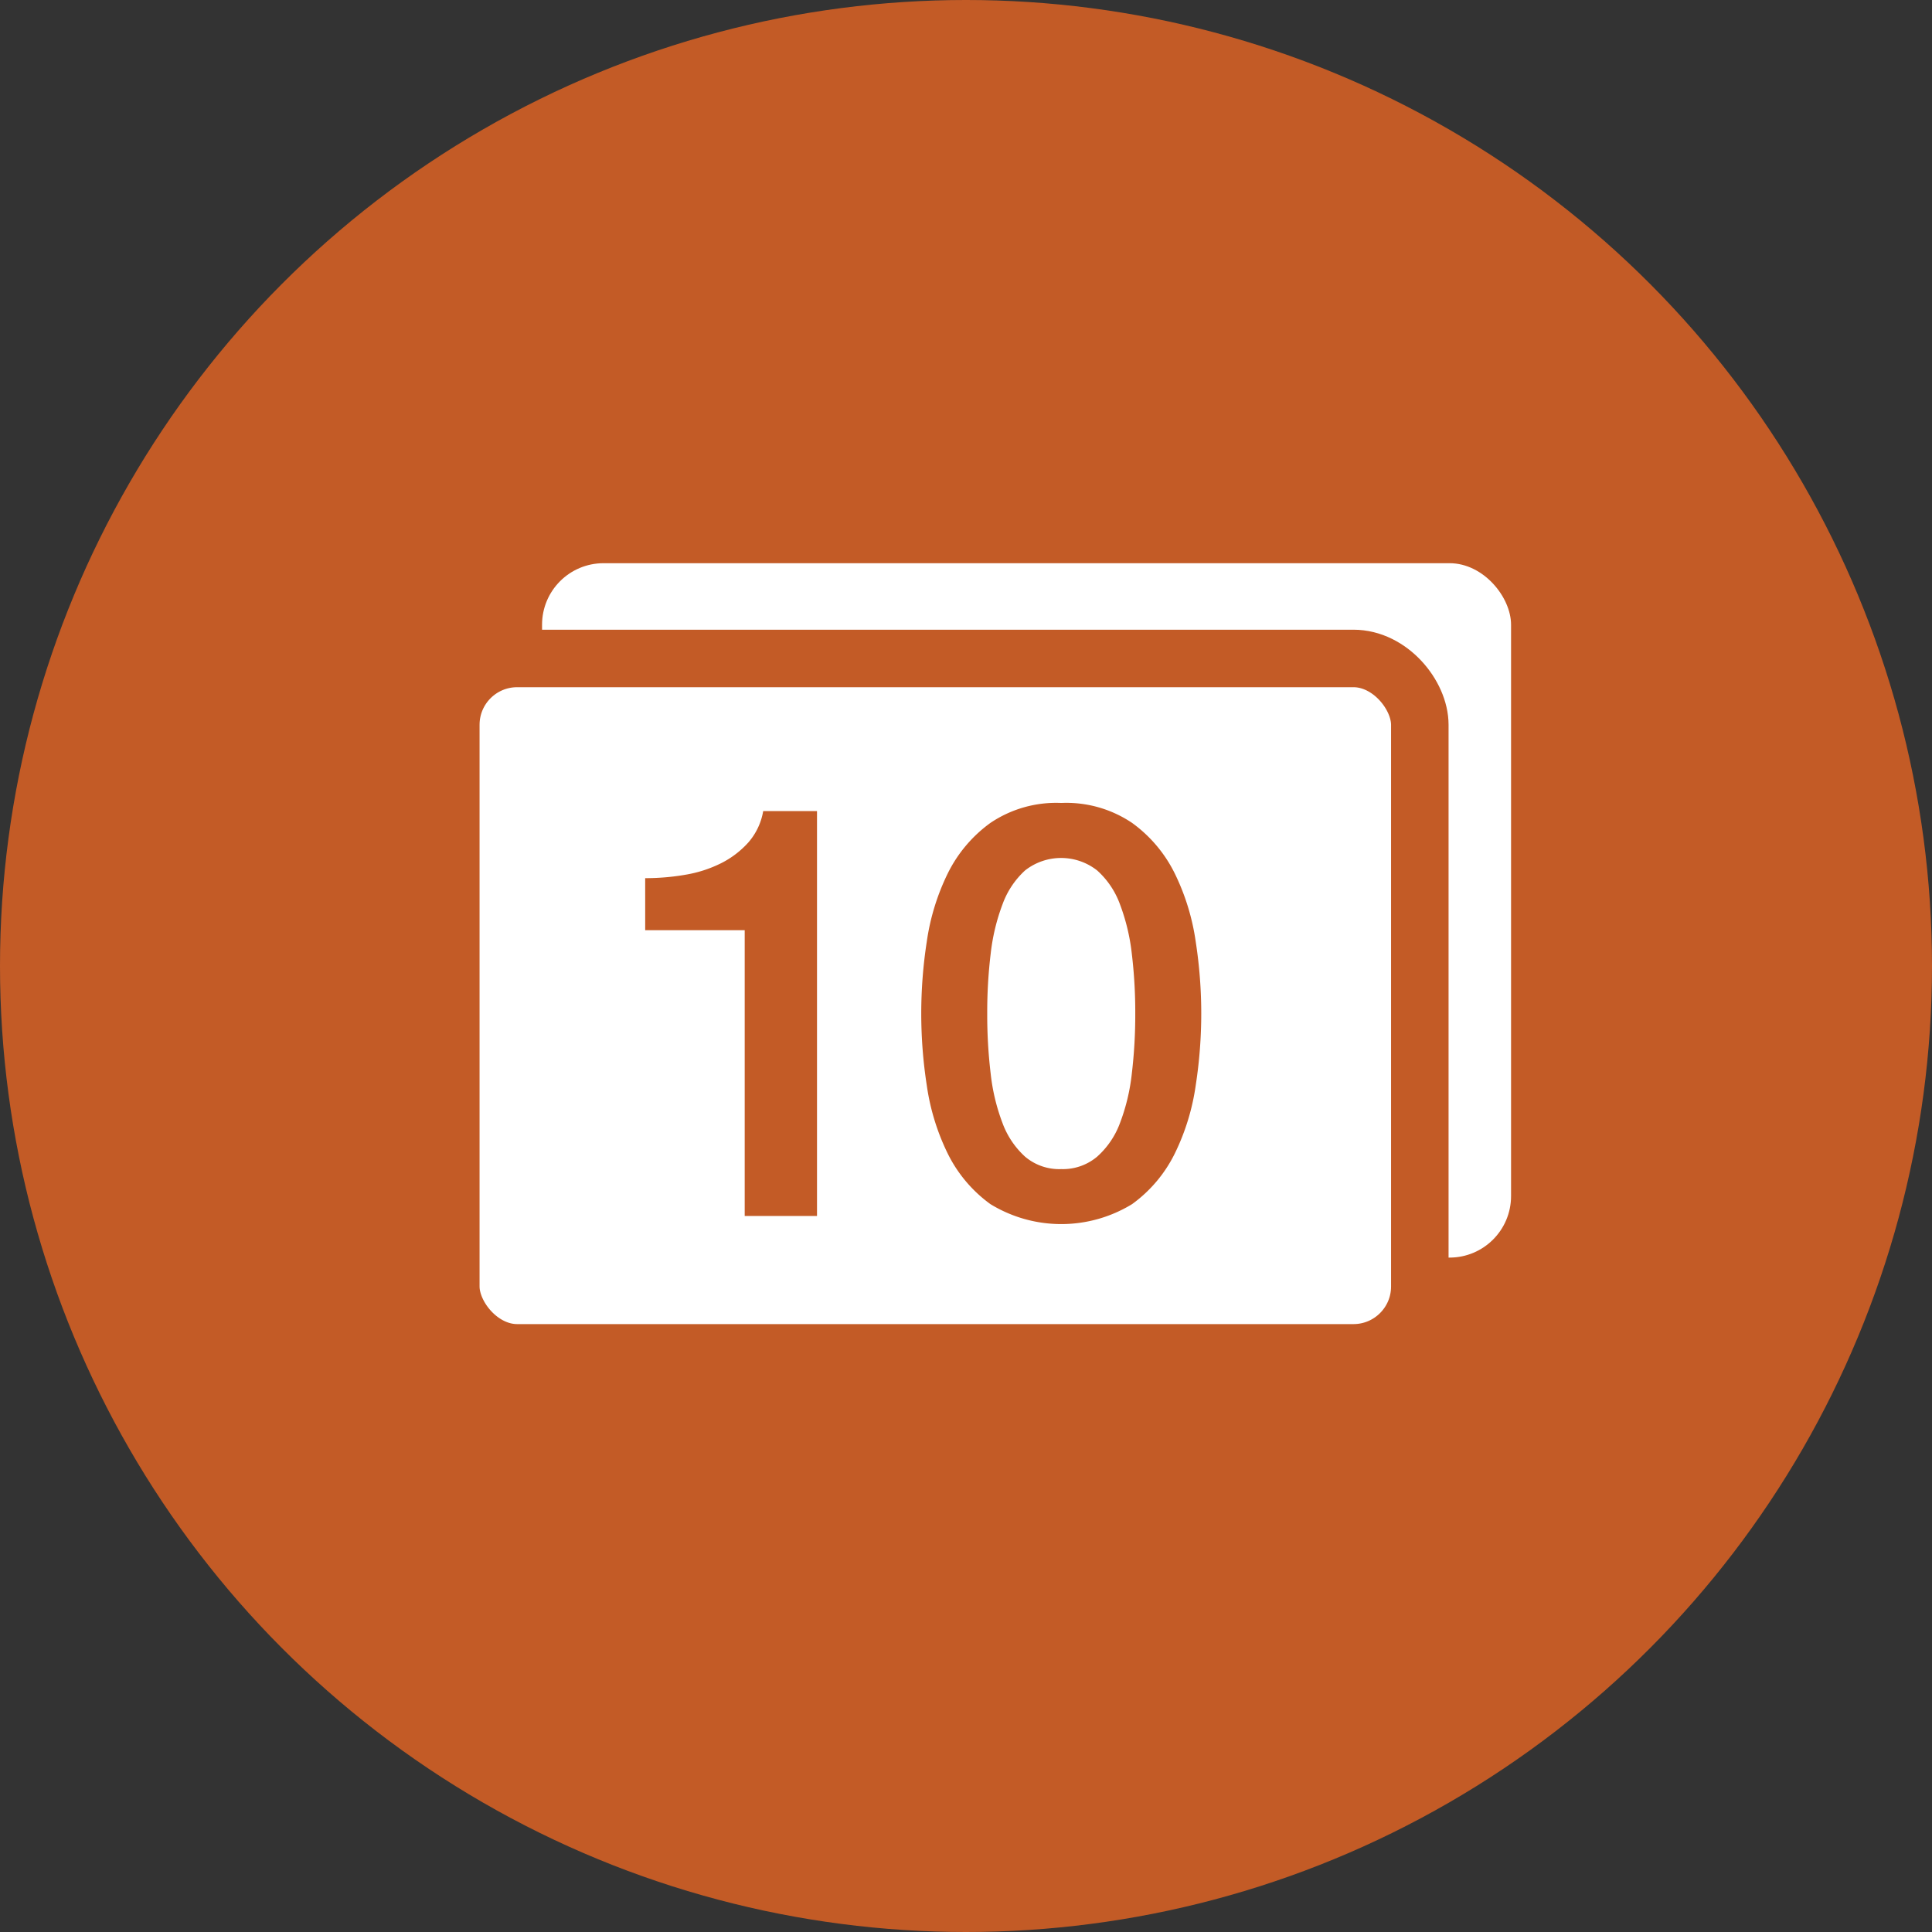
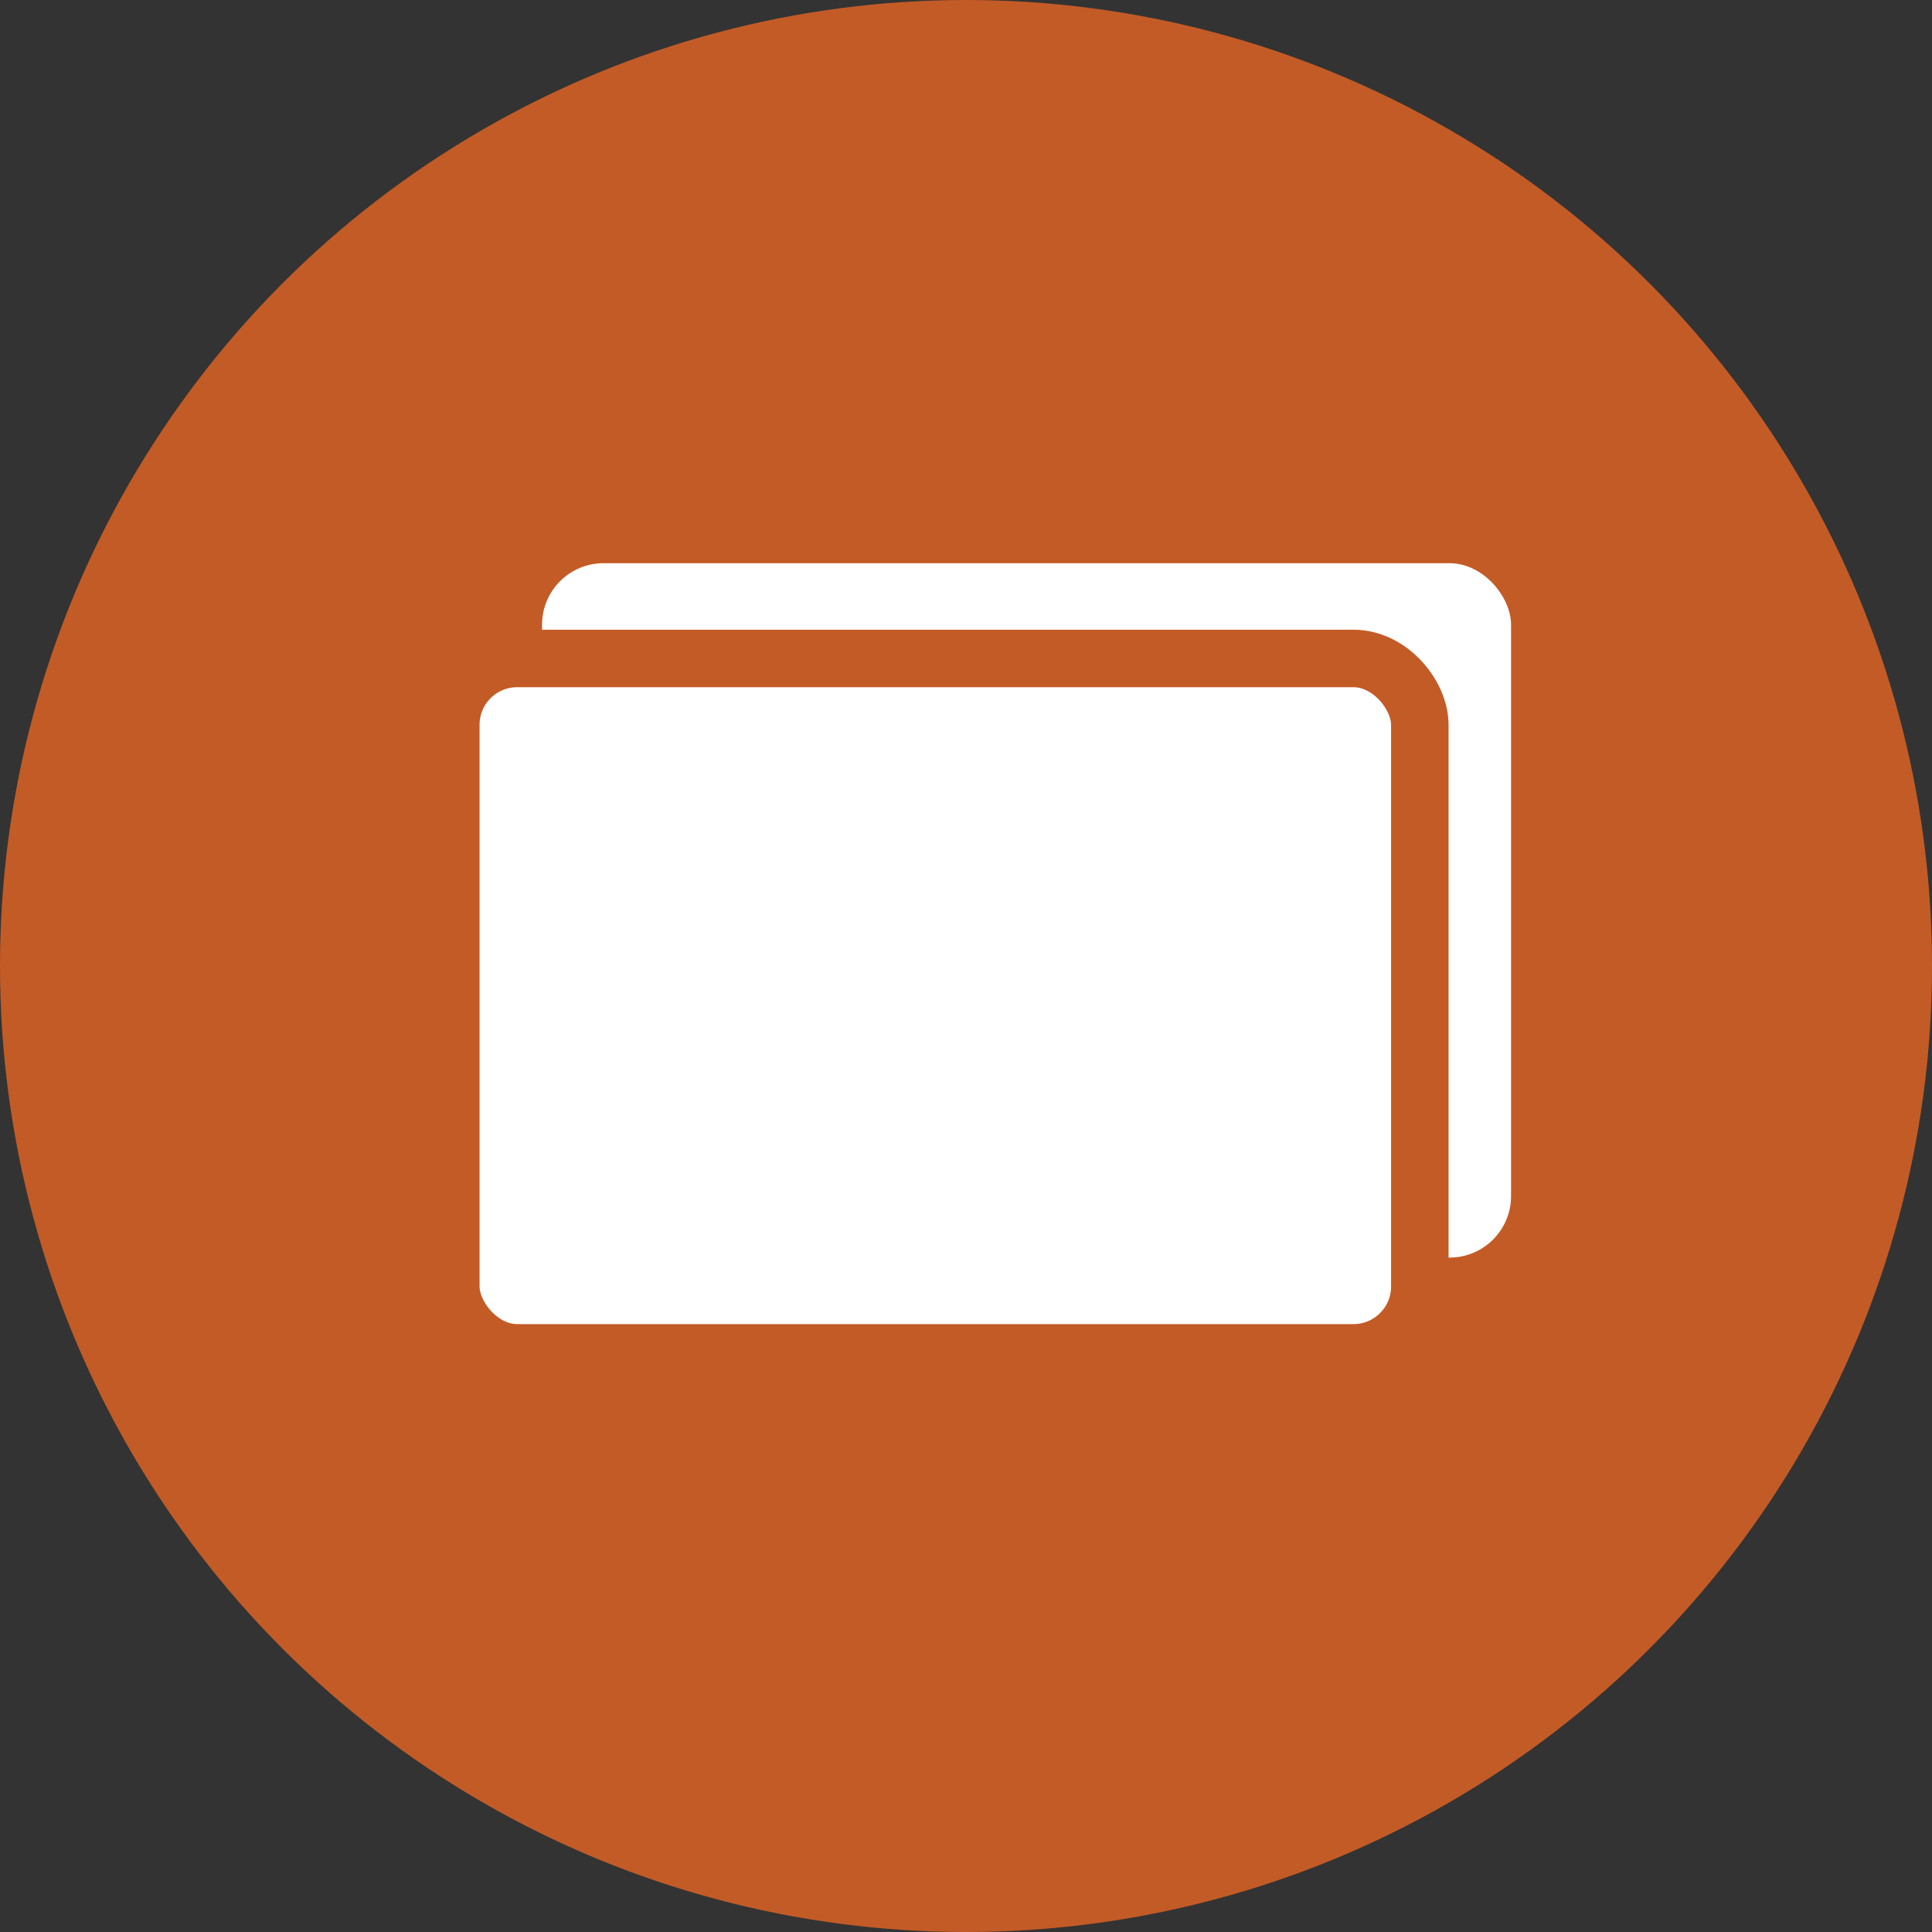
<svg xmlns="http://www.w3.org/2000/svg" width="168" height="168" viewBox="0 0 168 168">
  <rect x="0" y="0" width="168" height="168" fill="#333333" stroke="none" />
  <g id="Gruppe_96" data-name="Gruppe 96" transform="translate(-876 -1558)">
    <circle id="Ellipse_42" data-name="Ellipse 42" cx="84" cy="84" r="84" transform="translate(876 1558)" fill="#c35b26" />
    <rect id="Rechteck_140" data-name="Rechteck 140" width="84.261" height="60.382" rx="5.348" transform="translate(923.135 1606.974)" fill="#fff" />
    <rect id="Rechteck_141" data-name="Rechteck 141" width="84.261" height="60.382" rx="5.77" transform="translate(915.201 1615.257)" fill="#fff" stroke="#c35b26" stroke-miterlimit="10" stroke-width="5" />
    <g id="Gruppe_94" data-name="Gruppe 94" transform="translate(932.103 1627.823)">
-       <path id="Pfad_77" data-name="Pfad 77" d="M395.552,360.634a20.286,20.286,0,0,0,3.519-.3,10.972,10.972,0,0,0,3.095-1.005,8,8,0,0,0,2.367-1.812,5.566,5.566,0,0,0,1.281-2.716h4.679v35.21h-6.287V365.16h-8.653Z" transform="translate(-395.552 -354.096)" fill="#c35b26" />
-       <path id="Pfad_78" data-name="Pfad 78" d="M432.2,354.082a10.216,10.216,0,0,1,6.16,1.735,11.931,11.931,0,0,1,3.725,4.425,19.822,19.822,0,0,1,1.809,5.911,40.8,40.8,0,0,1,0,12.475,19.8,19.8,0,0,1-1.809,5.912,11.939,11.939,0,0,1-3.725,4.425,11.8,11.8,0,0,1-12.321,0,11.94,11.94,0,0,1-3.725-4.425,19.8,19.8,0,0,1-1.809-5.912,40.8,40.8,0,0,1,0-12.475,19.822,19.822,0,0,1,1.809-5.911,11.931,11.931,0,0,1,3.725-4.425A10.217,10.217,0,0,1,432.2,354.082Zm0,31.838a4.62,4.62,0,0,0,3.119-1.081,7.32,7.32,0,0,0,1.985-2.916,17.352,17.352,0,0,0,1.031-4.3,43.082,43.082,0,0,0,.3-5.232,42.493,42.493,0,0,0-.3-5.2,17.7,17.7,0,0,0-1.031-4.3,7.311,7.311,0,0,0-1.985-2.943,5.071,5.071,0,0,0-6.264,0,7.4,7.4,0,0,0-1.961,2.943,17.706,17.706,0,0,0-1.031,4.3,42.493,42.493,0,0,0-.3,5.2,43.082,43.082,0,0,0,.3,5.232,17.36,17.36,0,0,0,1.031,4.3,7.411,7.411,0,0,0,1.961,2.916A4.6,4.6,0,0,0,432.2,385.92Z" transform="translate(-396.02 -354.082)" fill="#c35b26" />
-     </g>
+       </g>
  </g>
</svg>